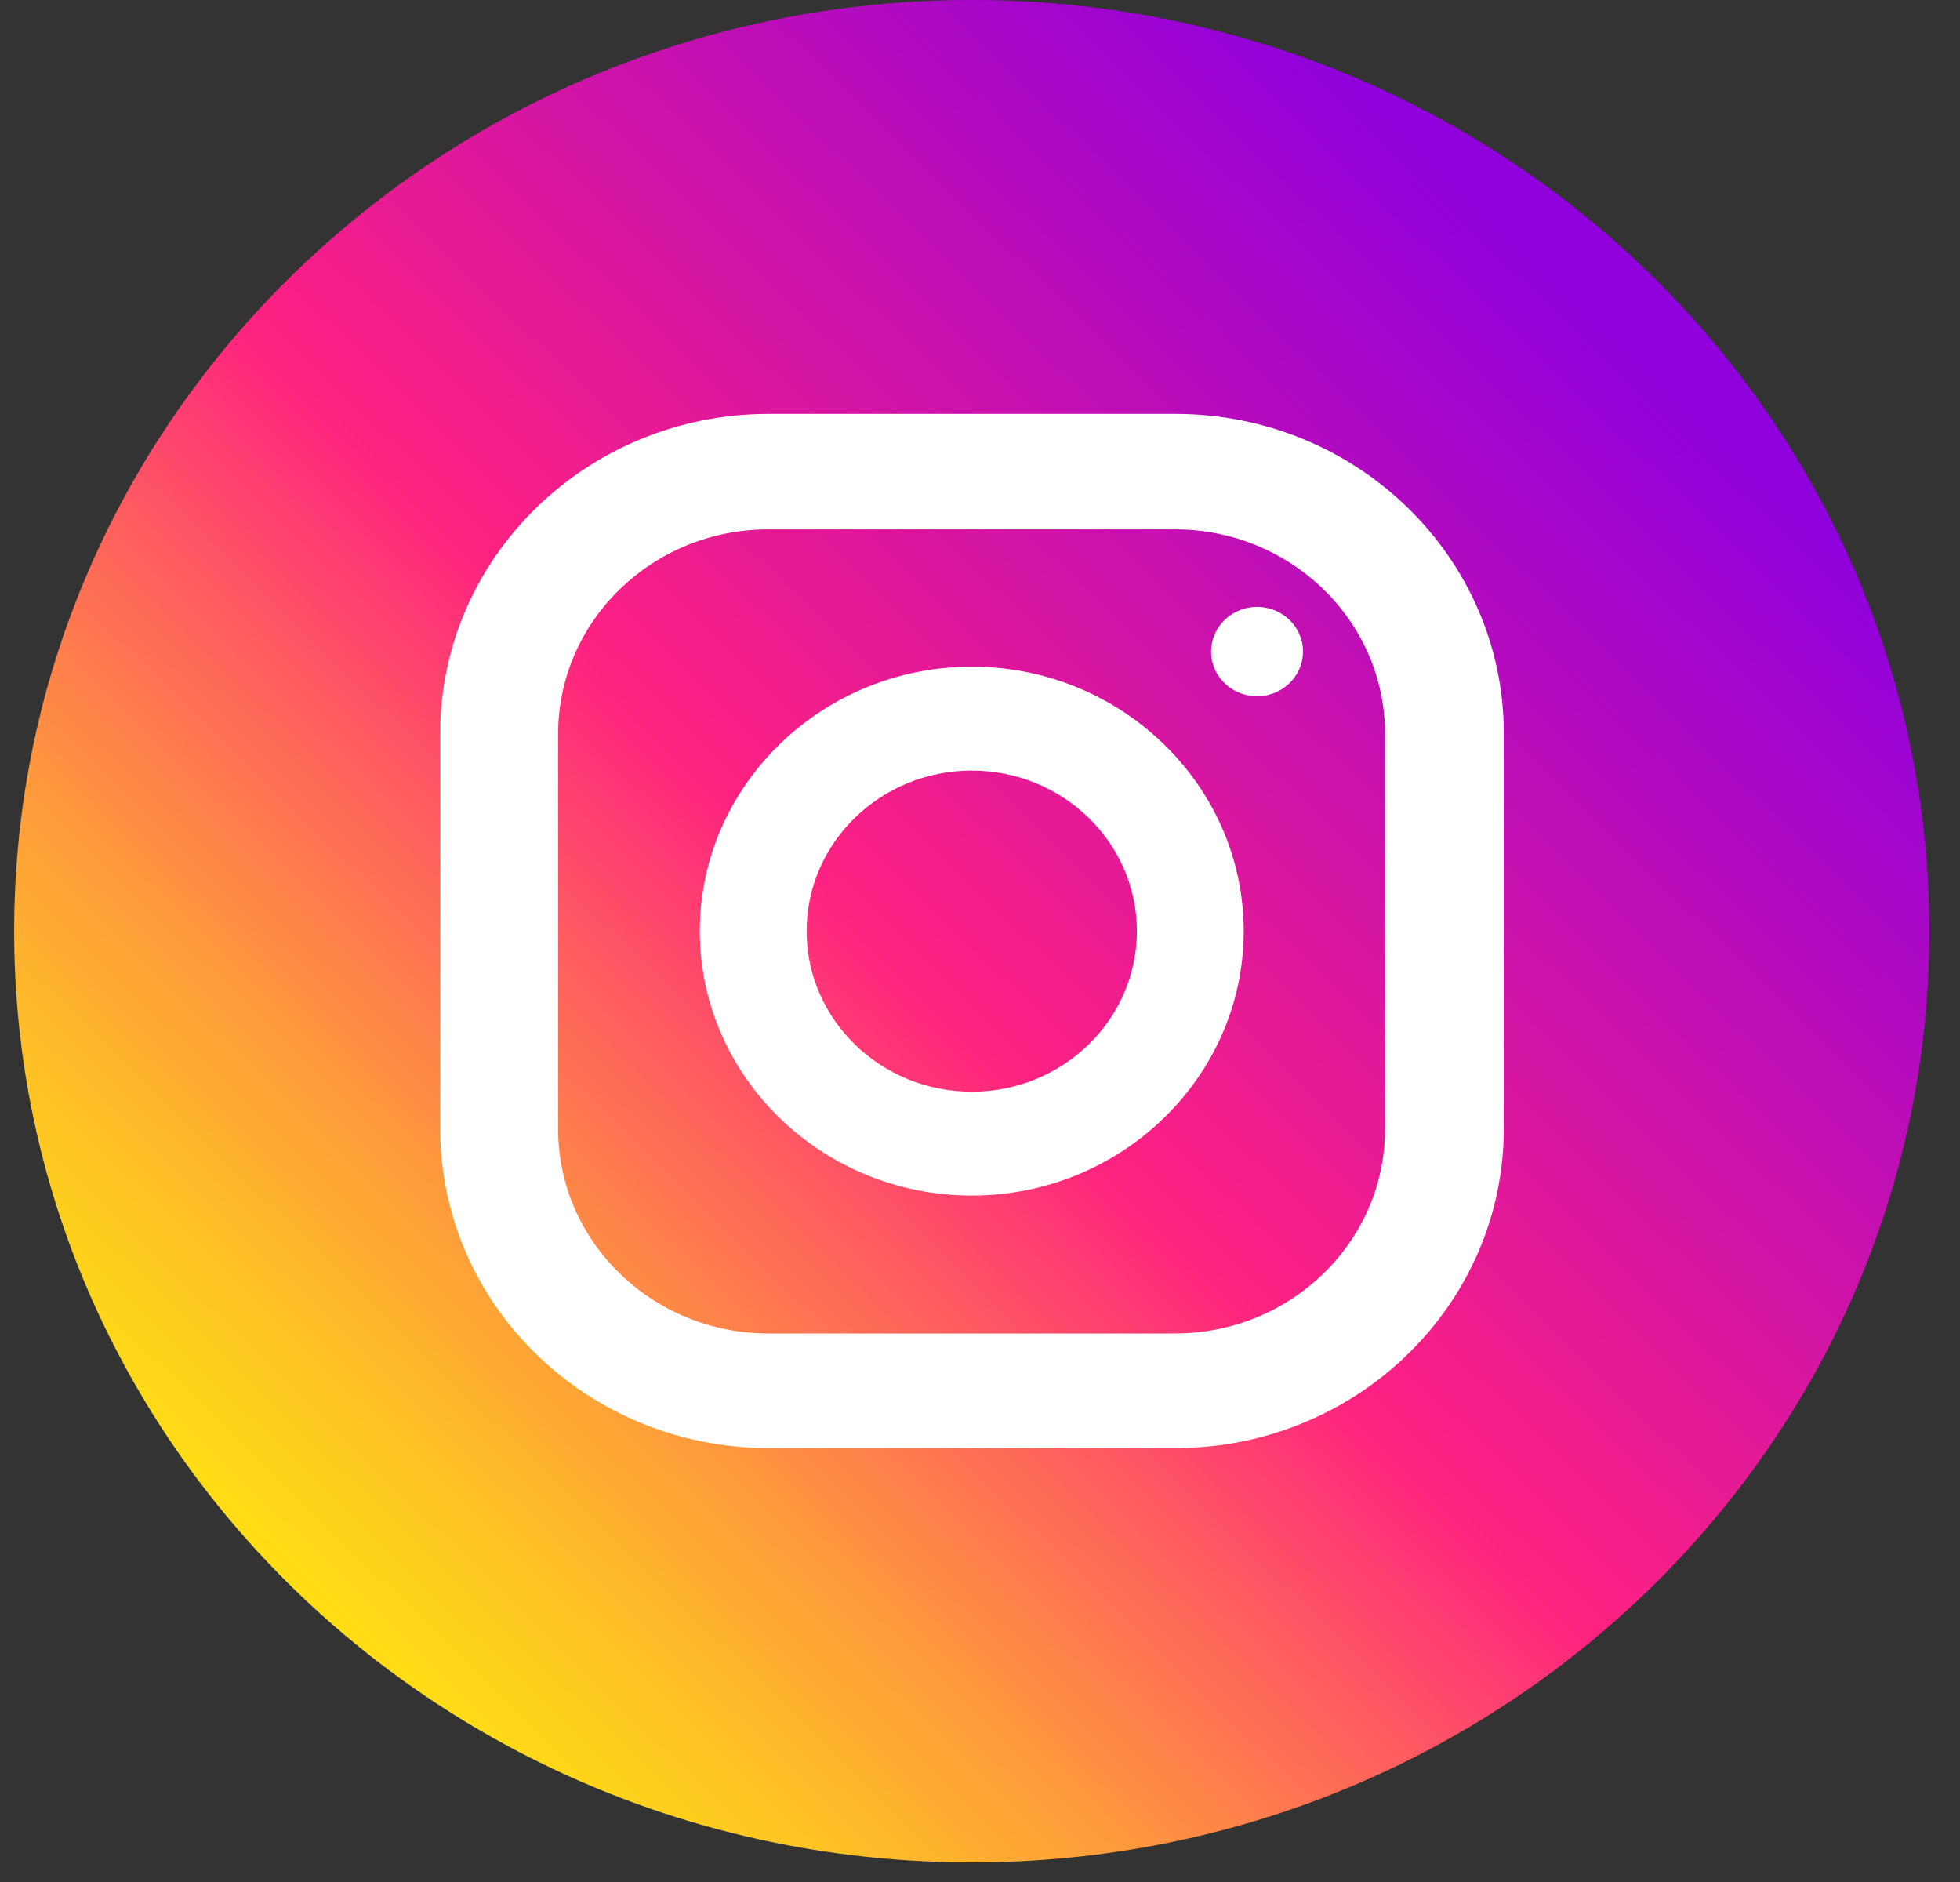
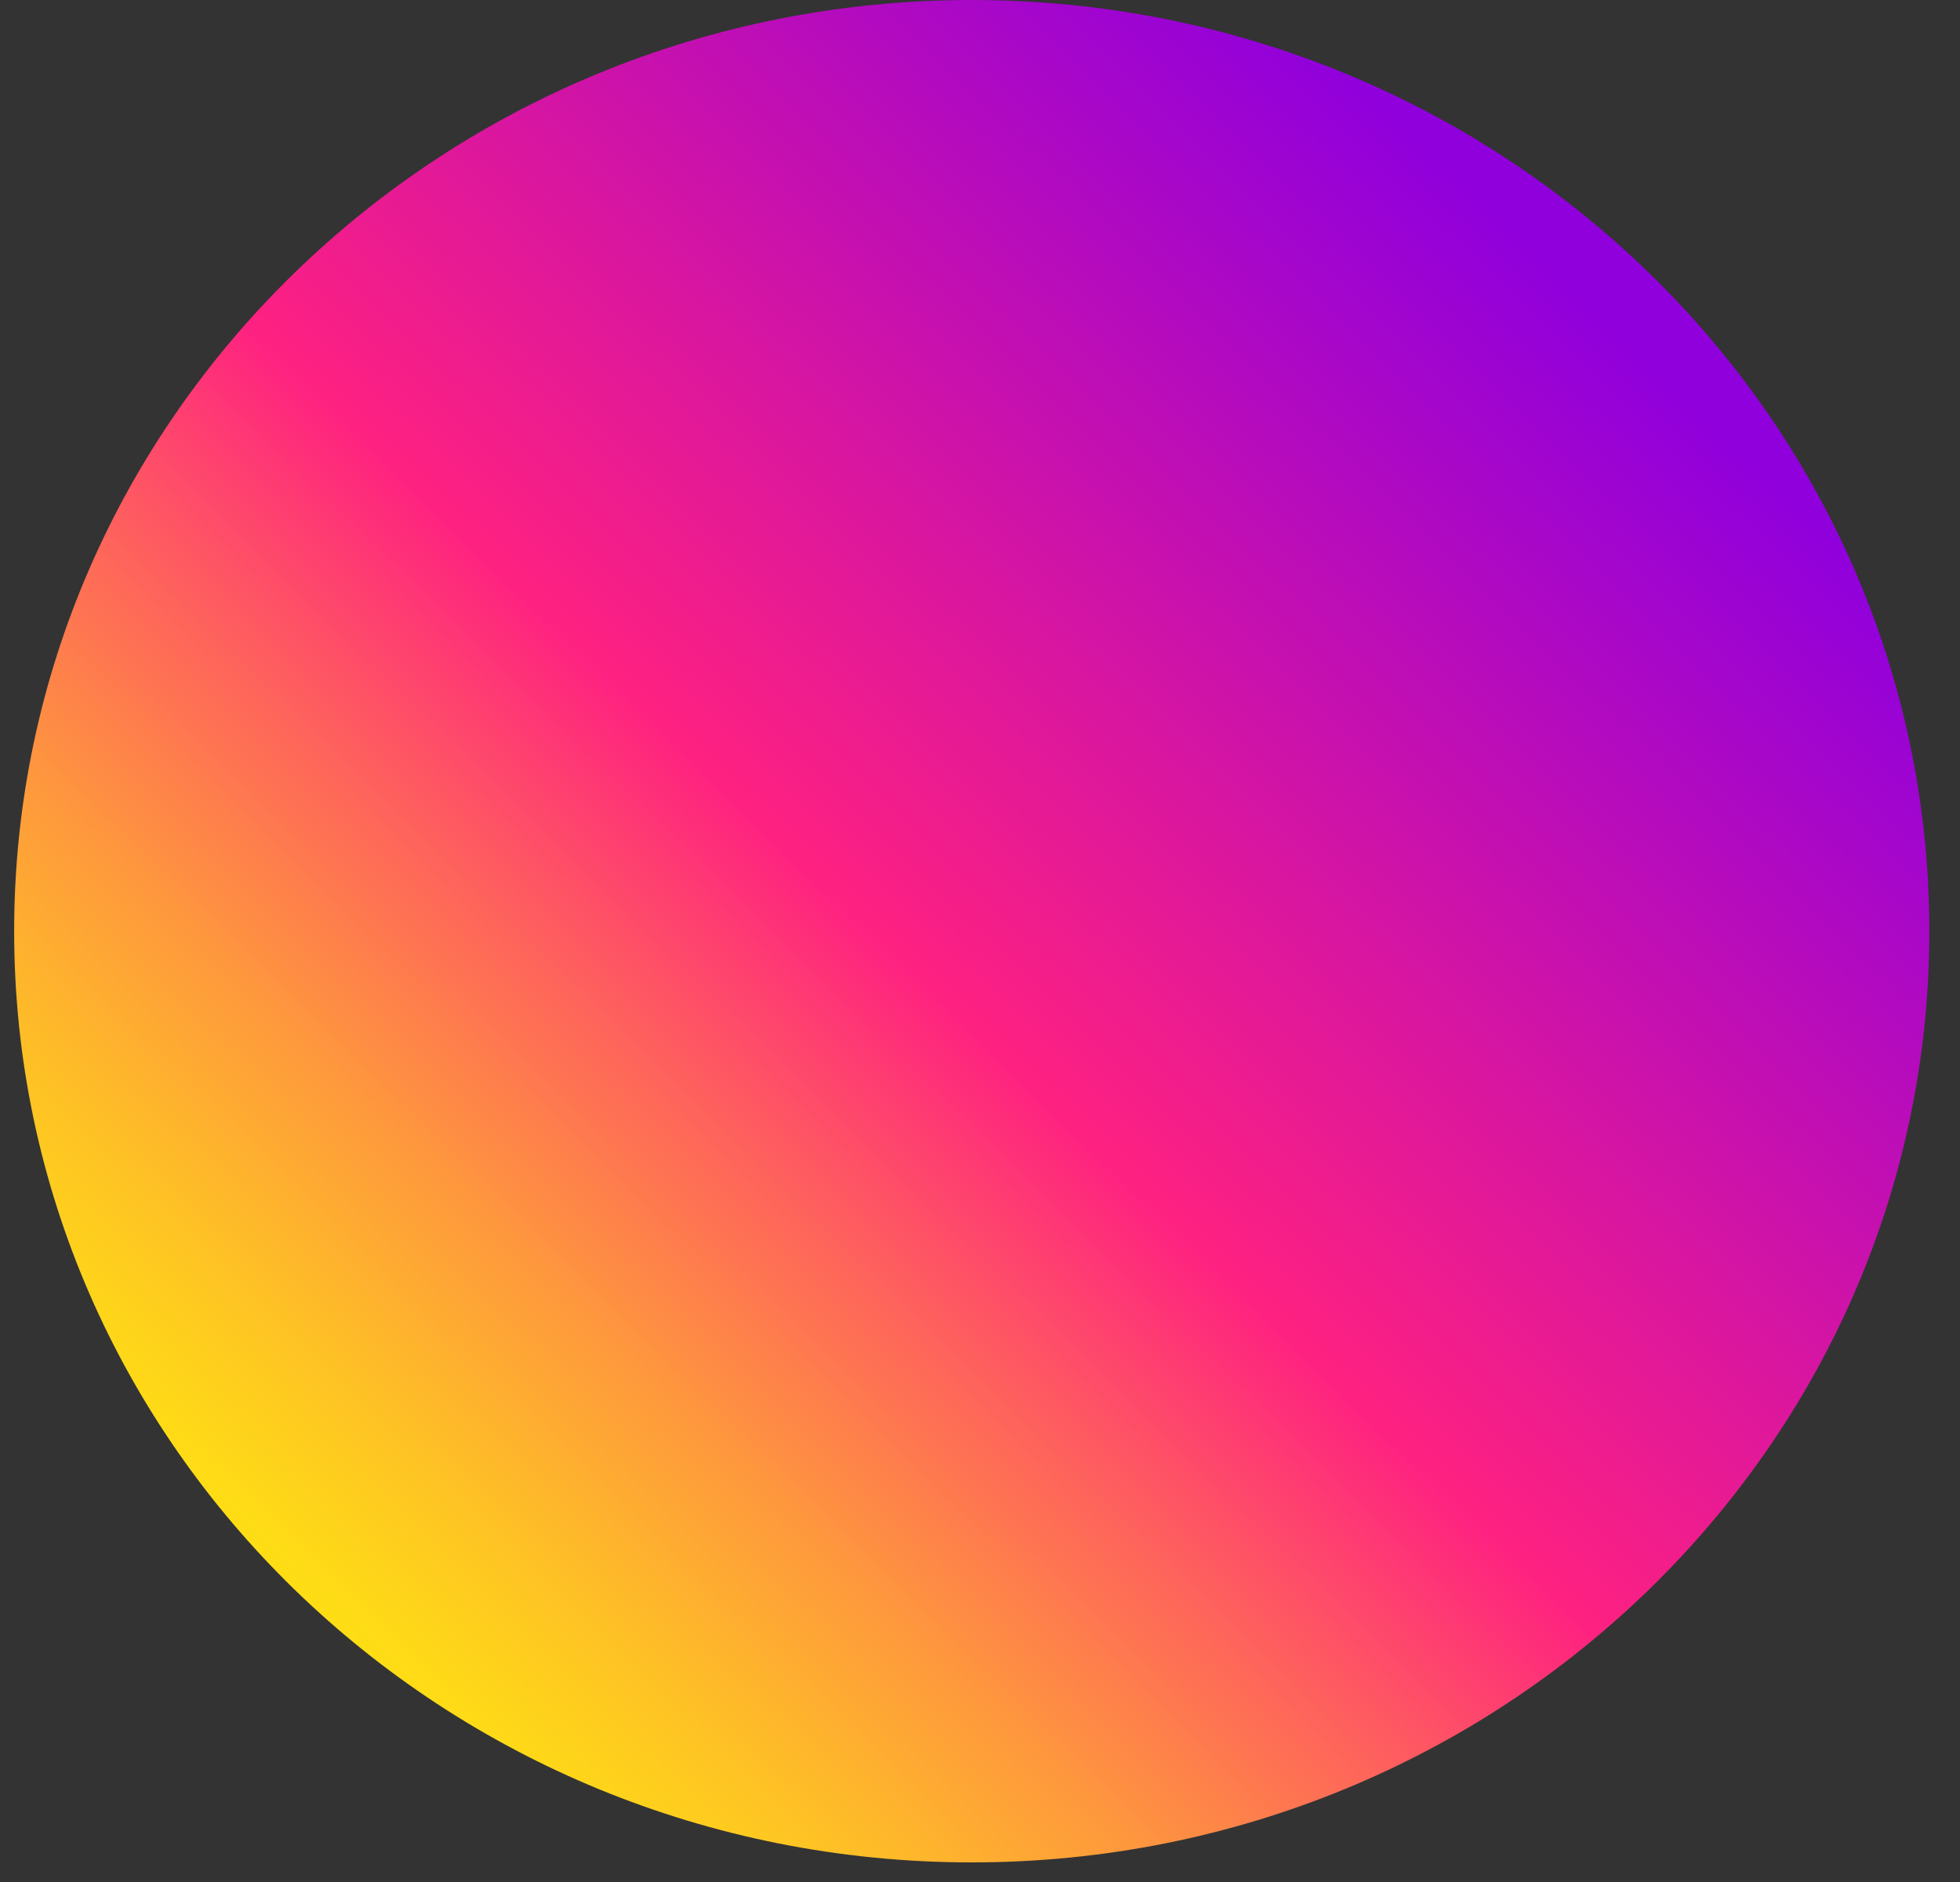
<svg xmlns="http://www.w3.org/2000/svg" width="50" height="48" viewBox="0 0 50 48" fill="none">
  <rect x="0" y="0" width="50" height="48" fill="#333333" stroke="none" />
  <path d="M24.79 47.5C38.281 47.5 49.218 36.867 49.218 23.75C49.218 10.633 38.281 0 24.79 0C11.298 0 0.361 10.633 0.361 23.75C0.361 36.867 11.298 47.5 24.79 47.5Z" fill="url(#paint0_linear_936_4312)" />
-   <path d="M29.98 10.556H19.612C14.987 10.556 11.23 14.208 11.23 18.705V28.785C11.23 33.282 14.987 36.934 19.612 36.934H29.98C34.605 36.934 38.362 33.282 38.362 28.785V18.705C38.362 14.208 34.605 10.556 29.98 10.556ZM35.333 28.796C35.333 31.667 32.934 34.01 29.97 34.01H19.601C16.648 34.01 14.238 31.677 14.238 28.796V18.715C14.238 15.844 16.637 13.501 19.601 13.501H29.97C32.923 13.501 35.333 15.833 35.333 18.715V28.796Z" fill="white" />
-   <path d="M24.789 17.003C20.968 17.003 17.852 20.033 17.852 23.748C17.852 27.464 20.968 30.493 24.789 30.493C28.611 30.493 31.727 27.464 31.727 23.748C31.727 20.033 28.611 17.003 24.789 17.003ZM24.789 27.844C22.466 27.844 20.577 26.007 20.577 23.748C20.577 21.489 22.466 19.653 24.789 19.653C27.113 19.653 29.002 21.489 29.002 23.748C29.002 26.007 27.113 27.844 24.789 27.844Z" fill="white" />
-   <path d="M32.255 17.743C32.894 17.642 33.328 17.057 33.225 16.436C33.121 15.814 32.519 15.392 31.88 15.493C31.241 15.594 30.807 16.179 30.91 16.8C31.014 17.422 31.616 17.844 32.255 17.743Z" fill="white" />
  <defs>
    <linearGradient id="paint0_linear_936_4312" x1="6.189" y1="41.834" x2="39.927" y2="7.133" gradientUnits="userSpaceOnUse">
      <stop stop-color="#FEE411" />
      <stop offset="0.052" stop-color="#FEDB16" />
      <stop offset="0.138" stop-color="#FEC125" />
      <stop offset="0.248" stop-color="#FE983D" />
      <stop offset="0.376" stop-color="#FE5F5E" />
      <stop offset="0.5" stop-color="#FE2181" />
      <stop offset="1" stop-color="#9000DC" />
    </linearGradient>
  </defs>
</svg>